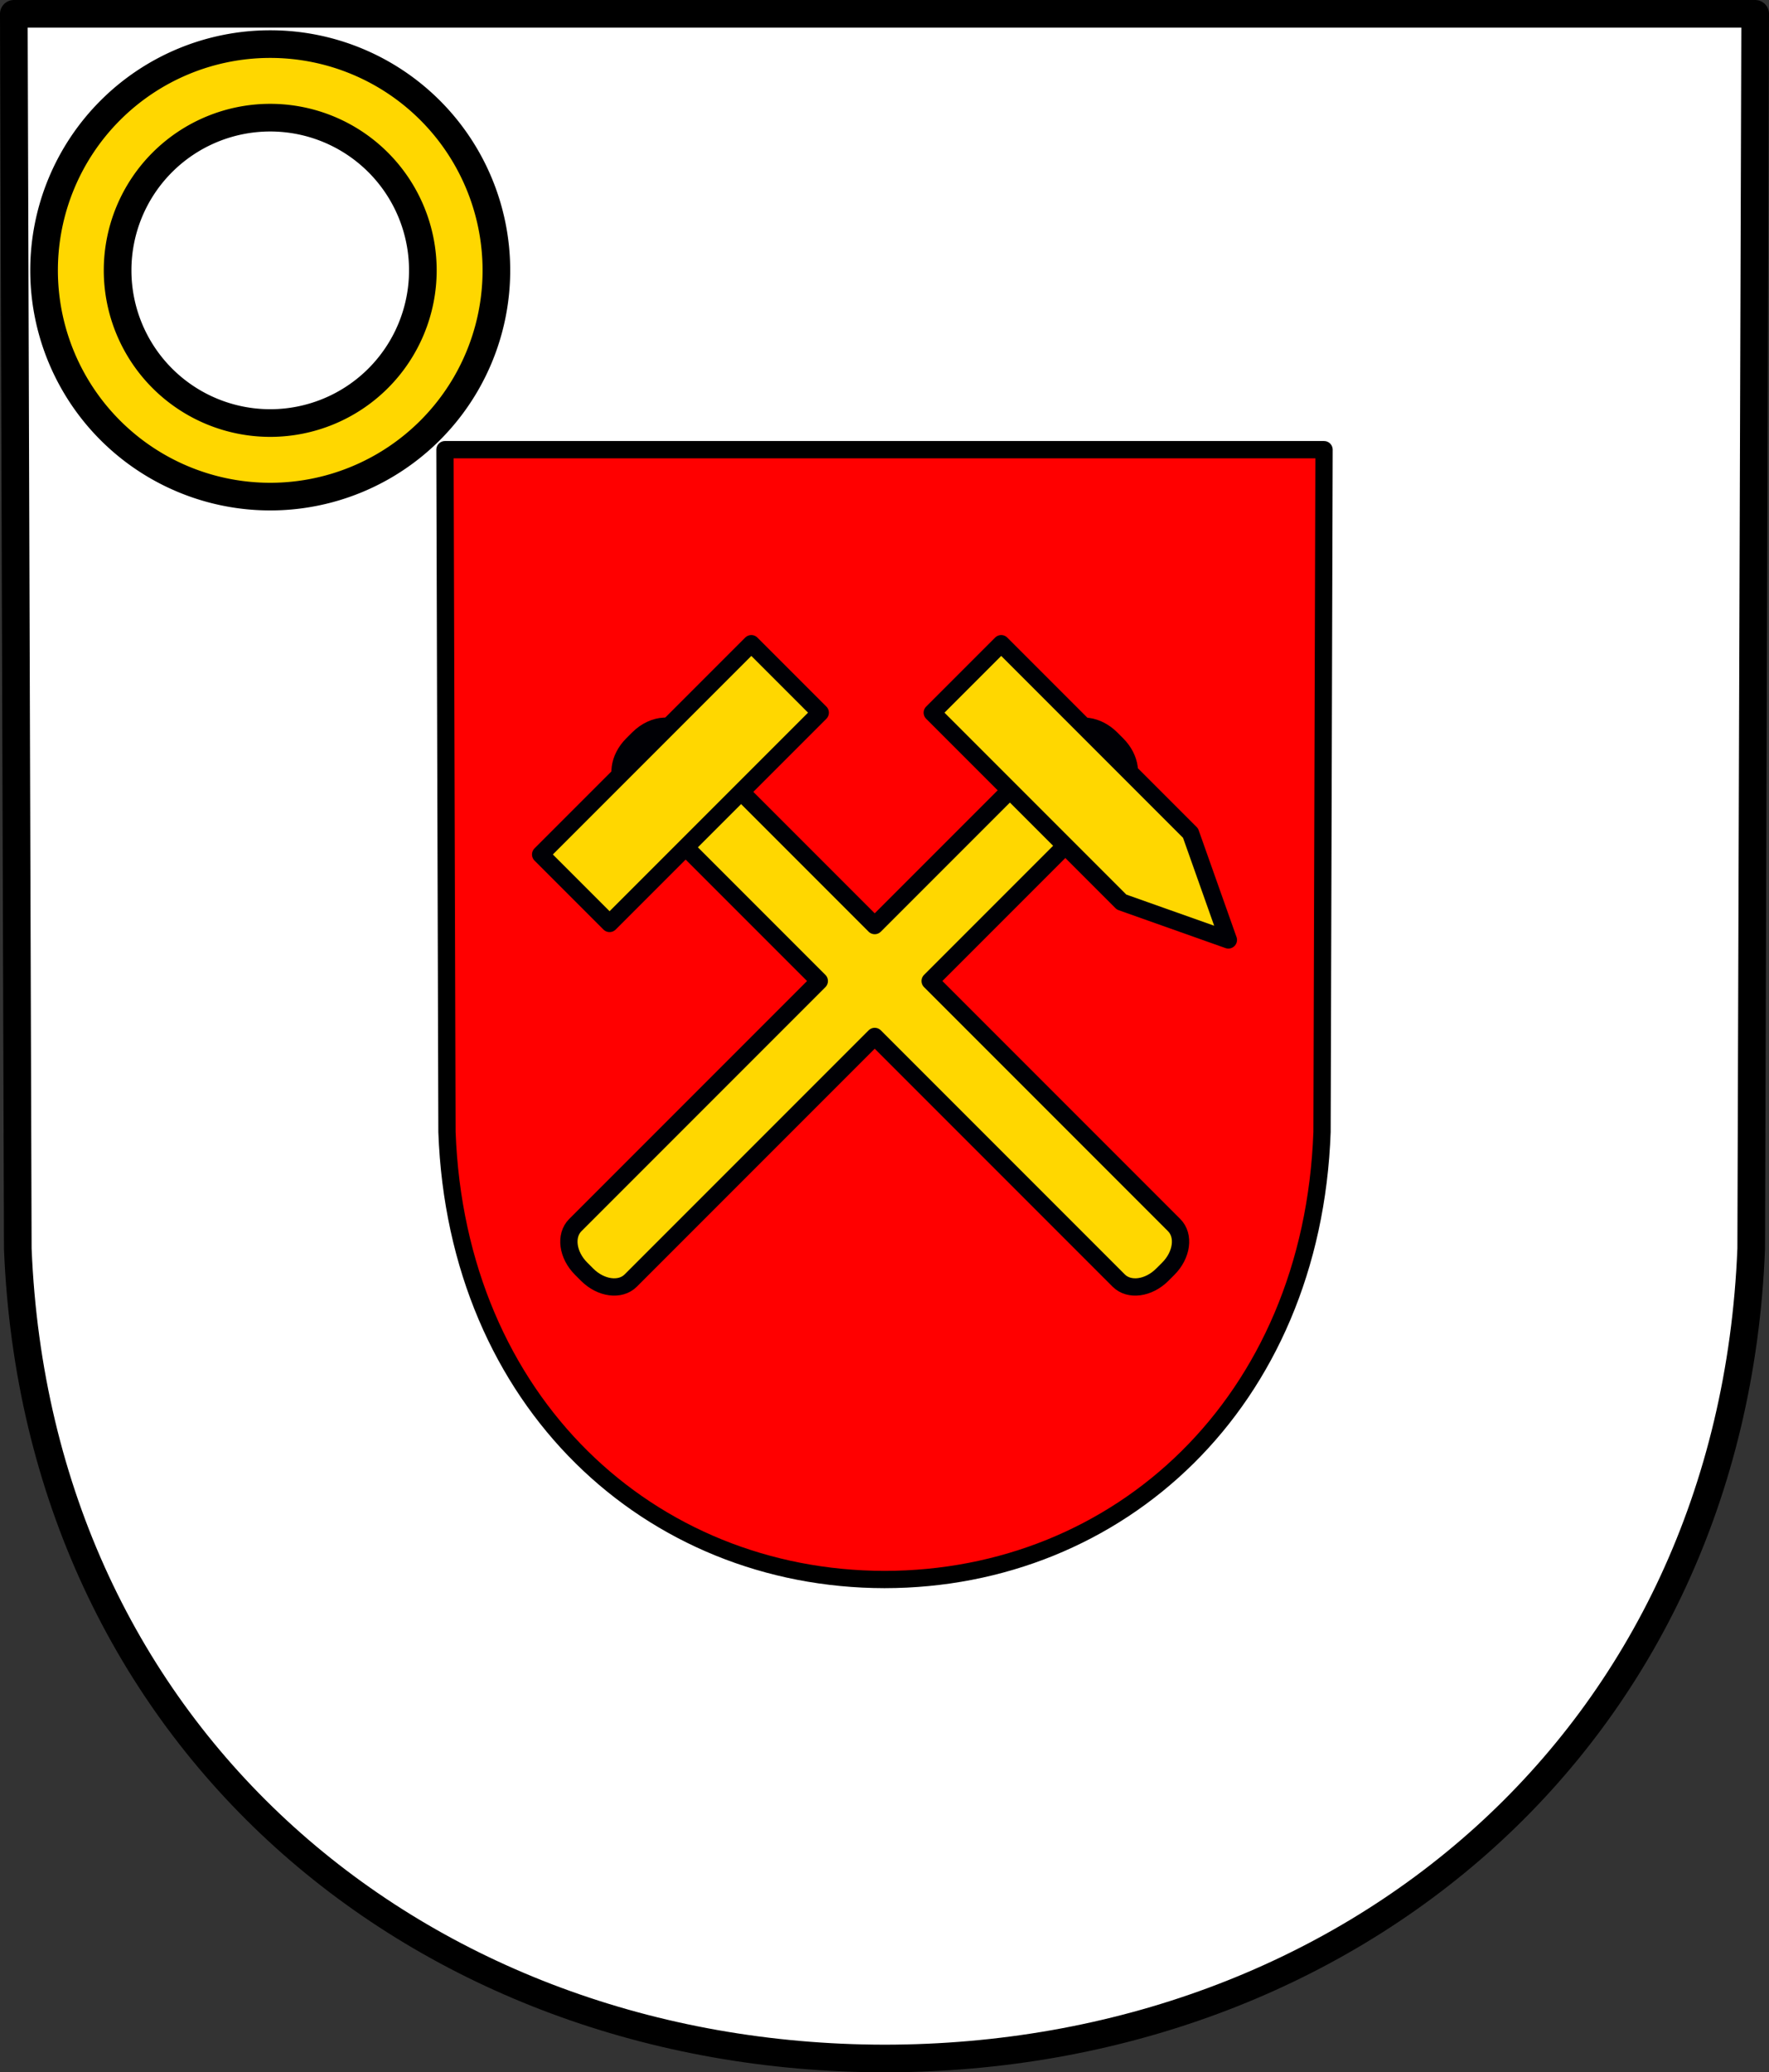
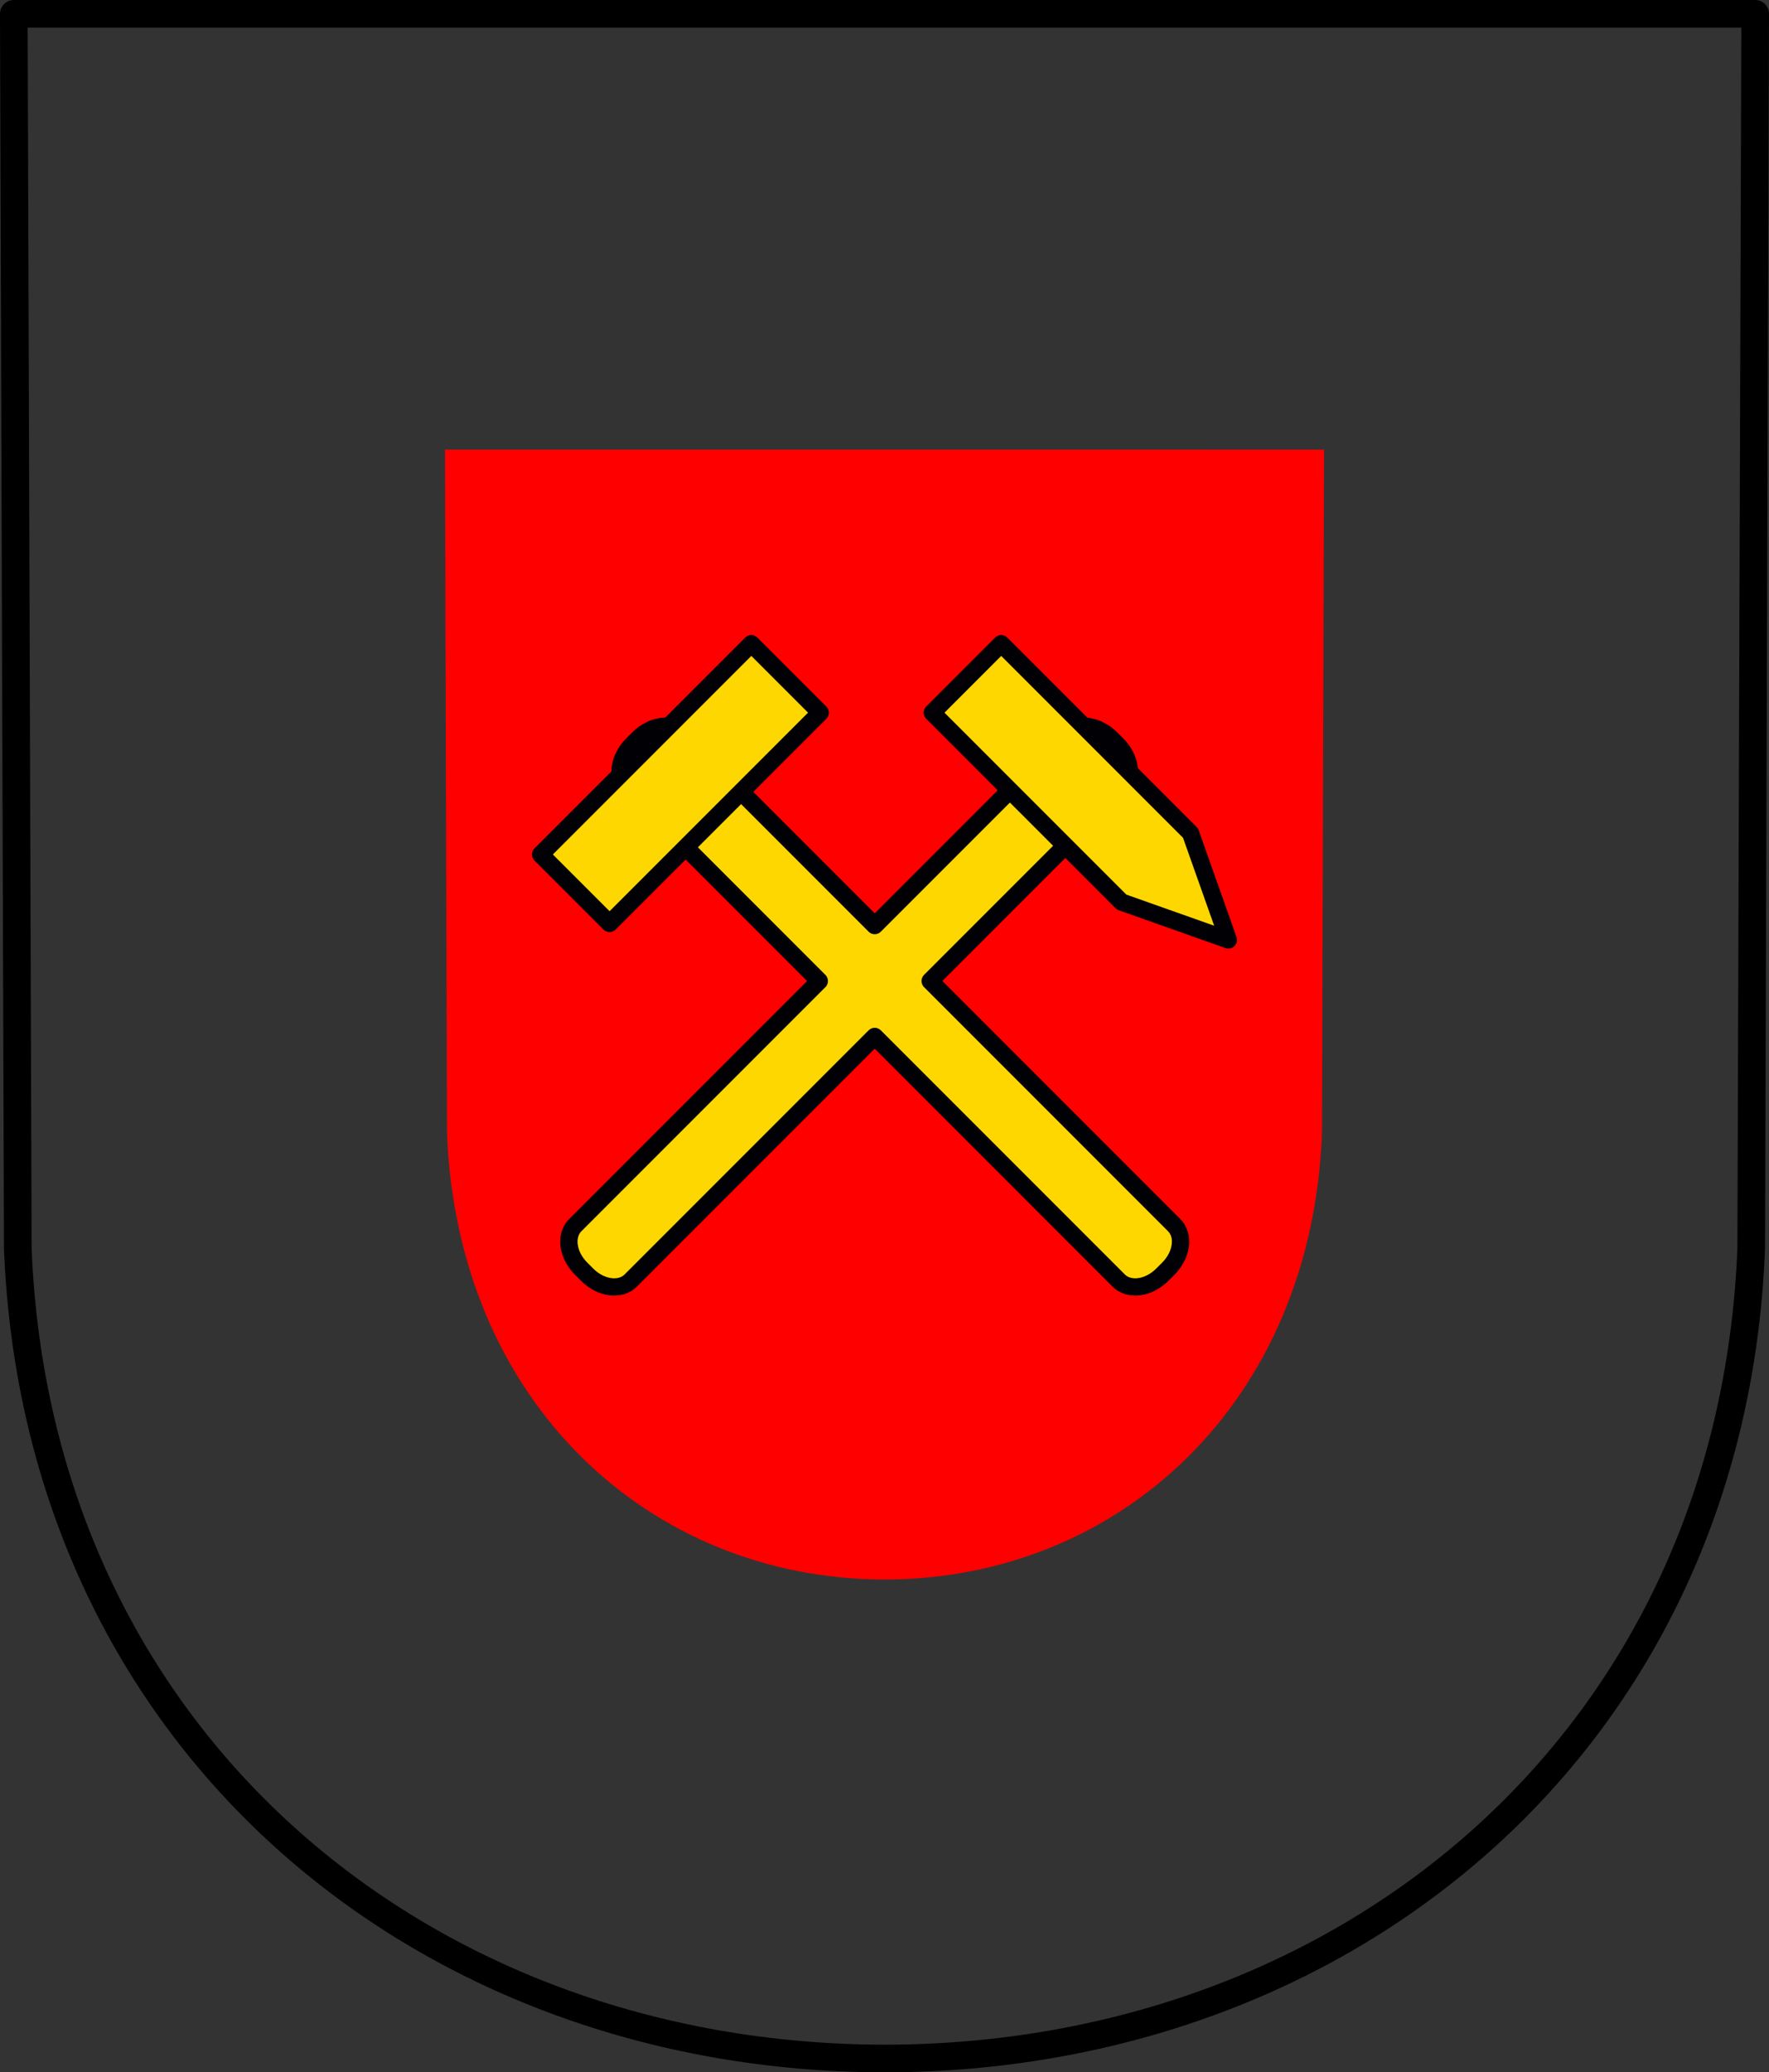
<svg xmlns="http://www.w3.org/2000/svg" xmlns:ns1="http://www.inkscape.org/namespaces/inkscape" xmlns:ns2="http://sodipodi.sourceforge.net/DTD/sodipodi-0.dtd" width="135.49mm" height="158.658mm" viewBox="0 0 135.49 158.658" version="1.1" id="svg865" ns1:version="0.92.5 (2060ec1f9f, 2020-04-08)" ns2:docname="DEU Allendorf COA.svg">
  <rect x="0" y="0" width="135.49" height="158.658" fill="#333333" stroke="none" />
  <defs id="defs859">
    <ns1:path-effect effect="spiro" id="path-effect3644" is_visible="true" />
    <ns1:path-effect effect="spiro" id="path-effect3636" is_visible="true" />
    <ns1:path-effect effect="spiro" id="path-effect3544" is_visible="true" />
    <ns1:path-effect effect="spiro" id="path-effect3466" is_visible="true" />
    <ns1:path-effect effect="spiro" id="path-effect3544-2" is_visible="true" />
    <ns1:path-effect effect="spiro" id="path-effect3644-8" is_visible="true" />
    <ns1:path-effect effect="spiro" id="path-effect3644-3" is_visible="true" />
    <ns1:path-effect effect="spiro" id="path-effect3636-0" is_visible="true" />
    <ns1:path-effect effect="spiro" id="path-effect1727-0-1" is_visible="true" />
    <ns1:path-effect effect="spiro" id="path-effect1731-8-3" is_visible="true" />
    <ns1:path-effect effect="spiro" id="path-effect1727-3" is_visible="true" />
    <ns1:path-effect effect="spiro" id="path-effect1731-7" is_visible="true" />
    <ns1:path-effect effect="spiro" id="path-effect841-8" is_visible="true" />
  </defs>
  <ns2:namedview id="base" pagecolor="#ffffff" bordercolor="#666666" borderopacity="1.0" ns1:pageopacity="0.0" ns1:pageshadow="2" ns1:zoom="1.3224365" ns1:cx="256.04483" ns1:cy="299.8254" ns1:document-units="mm" ns1:current-layer="layer1" showgrid="false" ns1:window-width="1920" ns1:window-height="1046" ns1:window-x="-11" ns1:window-y="-11" ns1:window-maximized="1" fit-margin-top="0" fit-margin-left="0" fit-margin-right="0" fit-margin-bottom="0" ns1:snap-global="true" ns1:snap-midpoints="true" ns1:snap-smooth-nodes="true" />
  <g ns1:label="Ebene 1" ns1:groupmode="layer" id="layer1" transform="translate(12.957,173.237)">
-     <path style="fill:#ffffff;fill-rule:evenodd;stroke:none;stroke-width:2.117;stroke-linecap:round;stroke-linejoin:round;stroke-miterlimit:4;stroke-dasharray:none;stroke-opacity:1" ns1:connector-curvature="0" d="m 121.475,-172.178 -0.305,94.538 c -1.484,37.541 -30.814,61.981 -66.382,62.002 -35.536,-0.046 -64.877,-24.497 -66.382,-62.002 l -0.305,-94.538 h 66.685 z" id="path10563-0-6-2-6-5-5" ns2:nodetypes="ccccccc" />
    <path style="fill:none;fill-rule:evenodd;stroke:#000000;stroke-width:2.117;stroke-linecap:round;stroke-linejoin:round;stroke-miterlimit:4;stroke-dasharray:none;stroke-opacity:1" ns1:connector-curvature="0" d="m 121.475,-172.178 -0.305,94.538 c -1.484,37.541 -30.814,61.981 -66.382,62.002 -35.536,-0.046 -64.877,-24.497 -66.382,-62.002 l -0.305,-94.538 h 66.685 z" id="path10563-0-6-2-6-5" ns2:nodetypes="ccccccc" />
    <path style="fill:#ff0000;fill-opacity:1;fill-rule:evenodd;stroke:none;stroke-width:1.323;stroke-linecap:round;stroke-linejoin:round;stroke-miterlimit:4;stroke-dasharray:none;stroke-opacity:1" ns1:connector-curvature="0" d="m 88.453,-138.81 -0.154,52.24 C 87.55,-65.826 72.744,-52.321 54.788,-52.309 36.849,-52.335 22.037,-65.846 21.277,-86.57 l -0.154,-52.24 h 33.664 z" id="path10563-0-6-2-6-0-6" ns2:nodetypes="ccccccc" />
-     <path style="fill:none;fill-rule:evenodd;stroke:#000000;stroke-width:1.323;stroke-linecap:round;stroke-linejoin:round;stroke-miterlimit:4;stroke-dasharray:none;stroke-opacity:1" ns1:connector-curvature="0" d="m 88.453,-138.81 -0.154,52.24 C 87.55,-65.826 72.744,-52.321 54.788,-52.309 36.849,-52.335 22.037,-65.846 21.277,-86.57 l -0.154,-52.24 H 54.788 Z" id="path10563-0-6-2-6-0" ns2:nodetypes="ccccccc" />
-     <path style="opacity:1;fill:#ffd700;fill-opacity:1;fill-rule:evenodd;stroke:#000000;stroke-width:2.117;stroke-linecap:round;stroke-linejoin:round;stroke-miterlimit:4;stroke-dasharray:none;stroke-opacity:1;paint-order:fill markers stroke" d="m 7.74,-169.861 a 17.322,17.322 0 0 0 -17.322,17.322 17.322,17.322 0 0 0 17.322,17.322 17.322,17.322 0 0 0 17.322,-17.322 17.322,17.322 0 0 0 -17.322,-17.322 z m 0,5.632 a 11.69,11.69 0 0 1 11.69,11.69 11.69,11.69 0 0 1 -11.69,11.69 11.69,11.69 0 0 1 -11.69,-11.69 11.69,11.69 0 0 1 11.69,-11.69 z" id="path1874" ns1:connector-curvature="0" />
    <g id="g1990" transform="translate(141.592)">
      <path id="rect1916" transform="matrix(0.265,0,0,0.265,-12.957,-173.237)" d="m -342.322,209.82 c -2.517,0.097 -5.266,1.309 -7.49,3.533 l -1.746,1.746 c -3.954,3.954 -4.707,9.568 -1.688,12.588 l 55.732,55.732 -70.52,70.521 c -3.02,3.02 -2.268,8.634 1.686,12.588 l 1.746,1.746 c 3.954,3.954 9.568,4.705 12.588,1.686 l 70.521,-70.521 70.521,70.521 c 3.02,3.02 8.634,2.268 12.588,-1.686 l 1.746,-1.746 c 3.954,-3.954 4.705,-9.568 1.686,-12.588 l -70.52,-70.521 55.732,-55.732 c 3.02,-3.02 2.266,-8.634 -1.688,-12.588 l -1.746,-1.746 c -3.954,-3.954 -9.568,-4.707 -12.588,-1.688 l -55.732,55.732 -55.732,-55.732 c -1.321,-1.321 -3.14,-1.921 -5.098,-1.846 z" style="opacity:1;fill:#ffd700;fill-opacity:1;fill-rule:evenodd;stroke:#000005;stroke-width:5;stroke-linecap:round;stroke-linejoin:round;stroke-miterlimit:4;stroke-dasharray:none;stroke-opacity:1;paint-order:fill markers stroke" ns1:connector-curvature="0" />
      <rect transform="rotate(-45)" y="-156.242" x="-3.764" height="7.467" width="22.821" id="rect1918" style="opacity:1;fill:#ffd700;fill-opacity:1;fill-rule:evenodd;stroke:#000005;stroke-width:1.323;stroke-linecap:round;stroke-linejoin:round;stroke-miterlimit:4;stroke-dasharray:none;stroke-opacity:1;paint-order:fill markers stroke" />
      <path id="rect1918-5" d="m -77.865,-123.955 -5.28,5.28 14.5,14.5 8.179,2.899 -2.899,-8.179 z" style="opacity:1;fill:#ffd700;fill-opacity:1;fill-rule:evenodd;stroke:#000005;stroke-width:1.323;stroke-linecap:round;stroke-linejoin:round;stroke-miterlimit:4;stroke-dasharray:none;stroke-opacity:1;paint-order:fill markers stroke" ns1:connector-curvature="0" />
    </g>
  </g>
</svg>